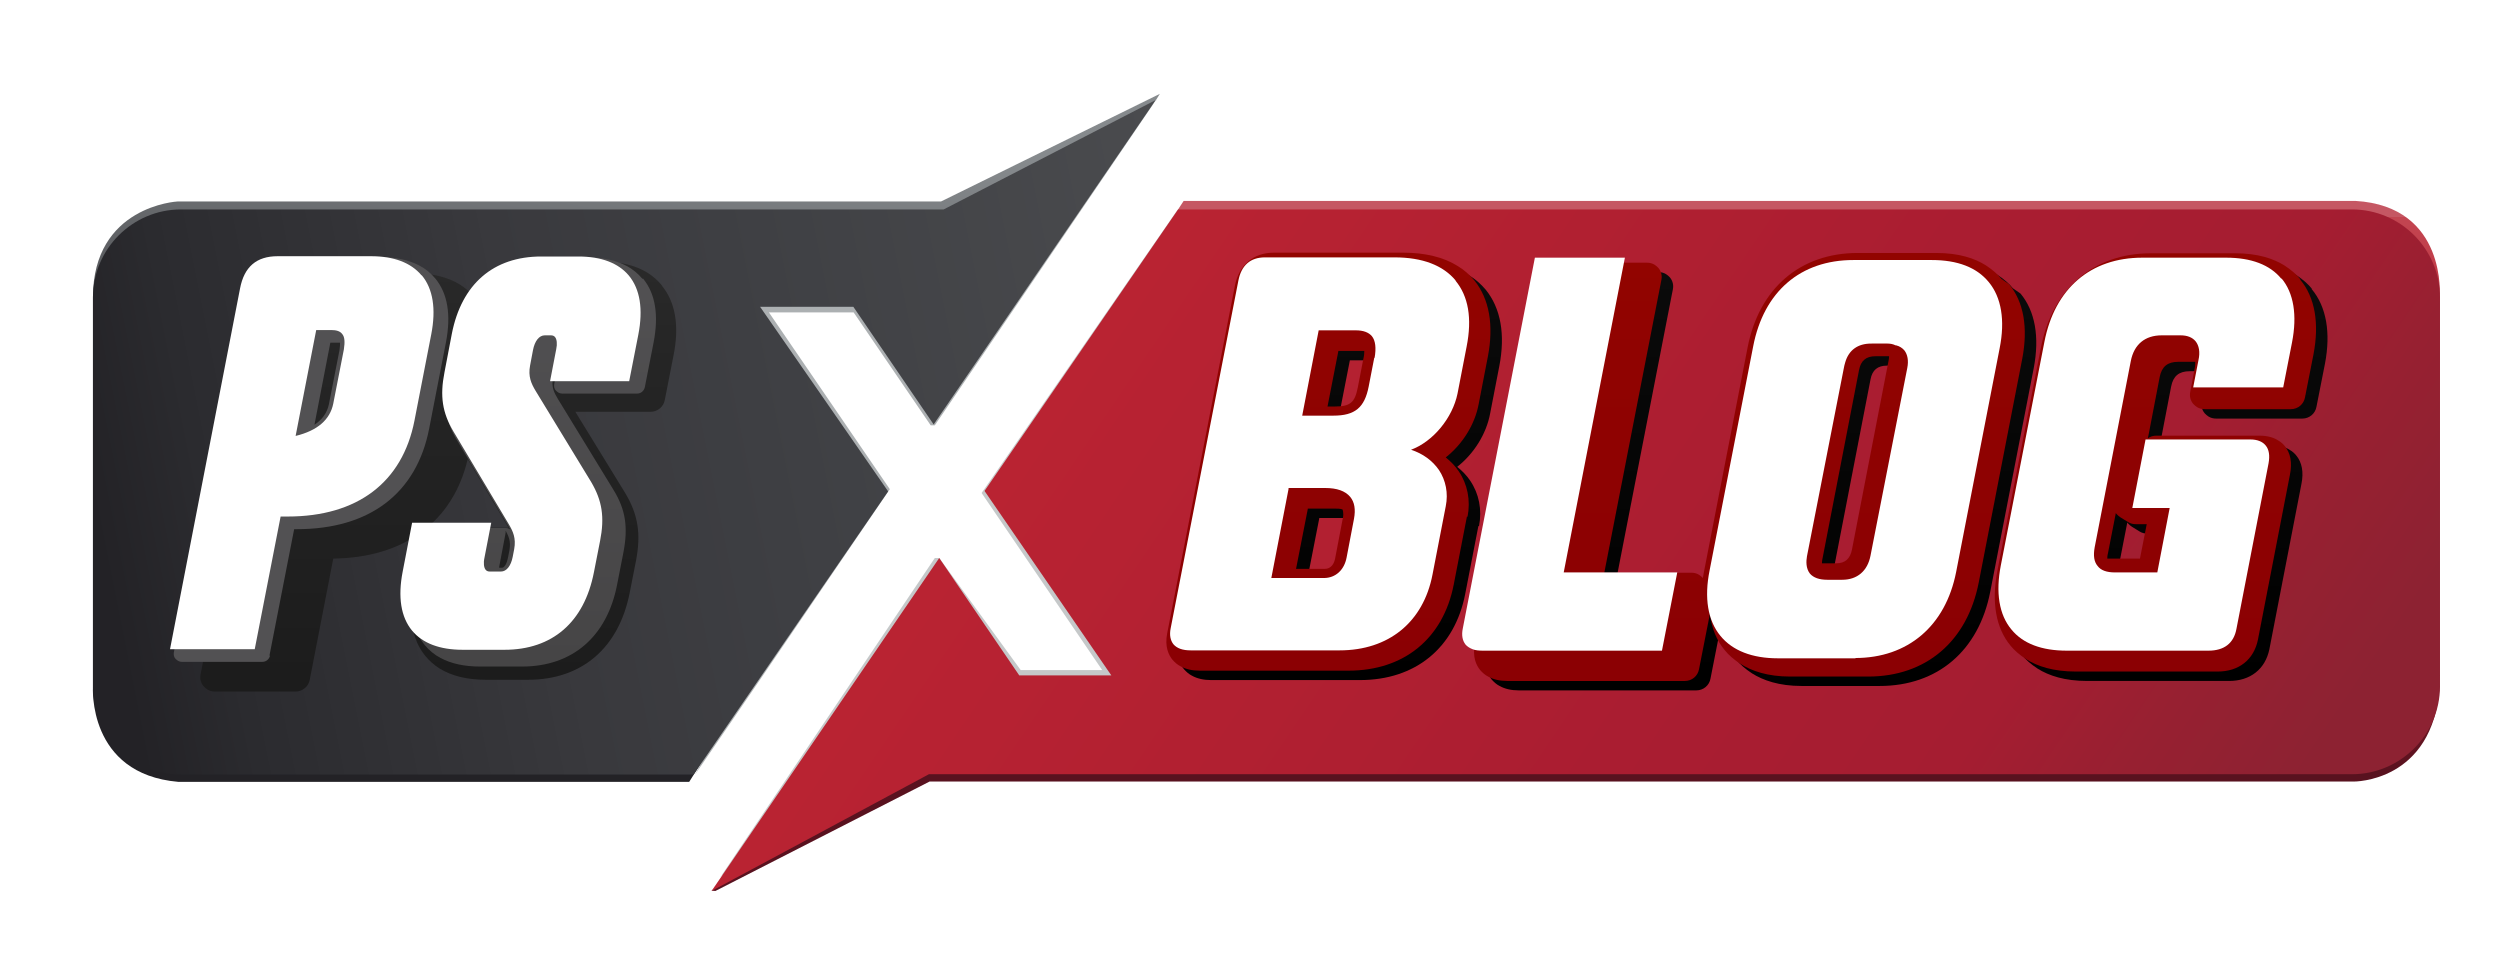
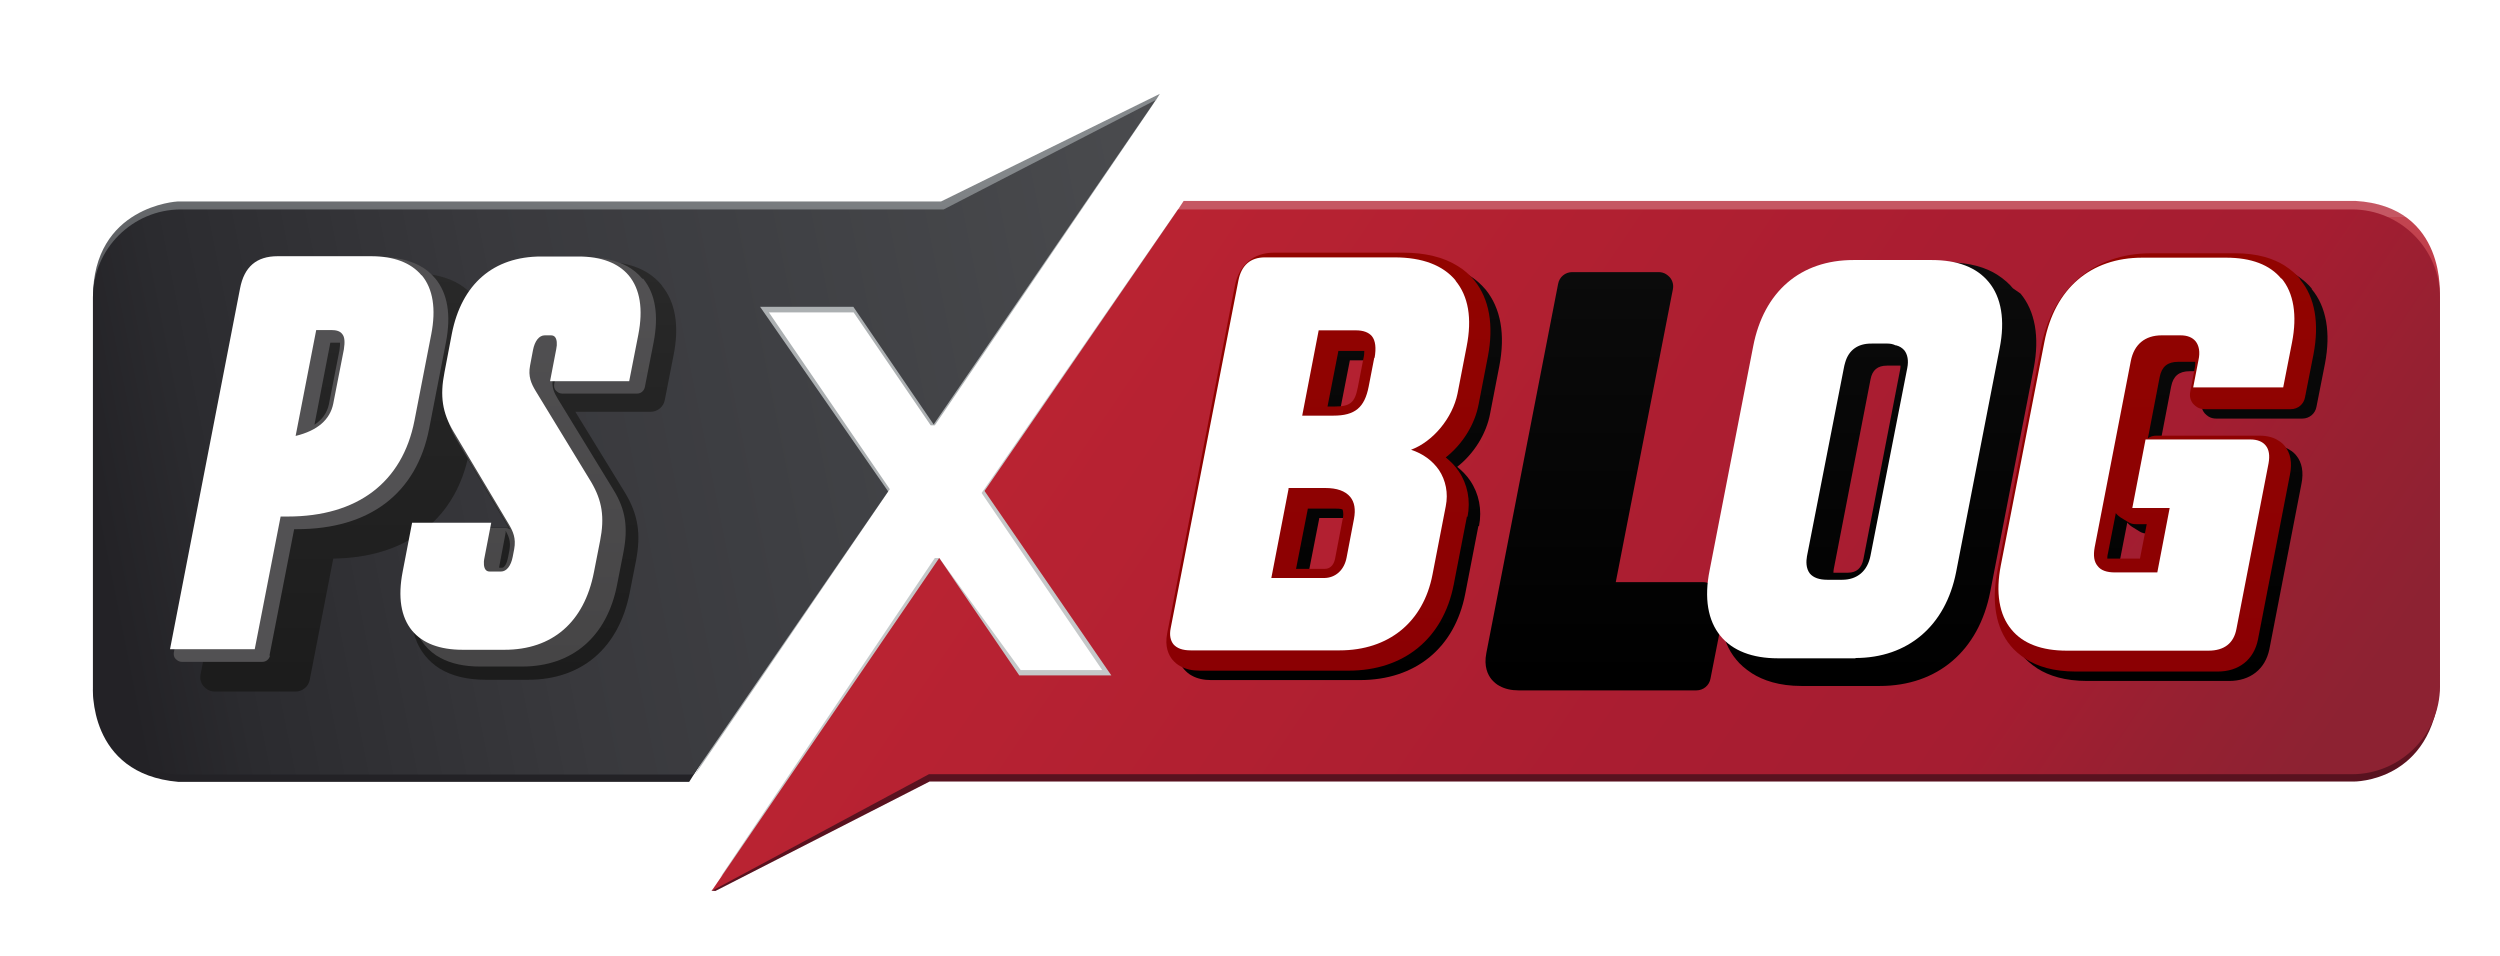
<svg xmlns="http://www.w3.org/2000/svg" xmlns:xlink="http://www.w3.org/1999/xlink" id="Layer_2" viewBox="0 0 849.9 324.9">
  <defs>
    <filter id="drop-shadow-1" filterUnits="userSpaceOnUse">
      <feOffset dx="6" dy="6" />
      <feGaussianBlur result="blur" stdDeviation="6" />
      <feFlood flood-color="#000" flood-opacity="1" />
      <feComposite in2="blur" operator="in" />
      <feComposite in="SourceGraphic" />
    </filter>
    <linearGradient id="linear-gradient" x1="-2235.2" y1="749" x2="-2276.6" y2="966.2" gradientTransform="translate(2448.8 -725.1)" gradientUnits="userSpaceOnUse">
      <stop offset="0" stop-color="#868a8d" />
      <stop offset="1" stop-color="#232226" />
    </linearGradient>
    <linearGradient id="linear-gradient-2" x1="-1919.1" y1="792.8" x2="-1919.1" y2="981.1" gradientTransform="translate(2448.8 -725.1)" gradientUnits="userSpaceOnUse">
      <stop offset="0" stop-color="#c55763" />
      <stop offset="0" stop-color="#c24551" />
      <stop offset=".2" stop-color="#bf333f" />
      <stop offset=".3" stop-color="#be2835" />
      <stop offset=".5" stop-color="#be2532" />
      <stop offset=".6" stop-color="#b62330" />
      <stop offset=".7" stop-color="#a21f2c" />
      <stop offset=".8" stop-color="#811926" />
      <stop offset="1" stop-color="#59121f" />
    </linearGradient>
    <linearGradient id="linear-gradient-3" x1="-2130.7" y1="770" x2="-1717.5" y2="1049.6" gradientTransform="translate(2448.8 -725.1)" gradientUnits="userSpaceOnUse">
      <stop offset="0" stop-color="#be2532" />
      <stop offset=".6" stop-color="#aa1d31" />
      <stop offset=".8" stop-color="#a51d31" />
      <stop offset=".9" stop-color="#972031" />
      <stop offset="1" stop-color="#8d2232" />
    </linearGradient>
    <linearGradient id="linear-gradient-4" x1="-2420.2" y1="908.8" x2="-2047.7" y2="834.3" gradientTransform="translate(2448.8 -725.1)" gradientUnits="userSpaceOnUse">
      <stop offset="0" stop-color="#232226" />
      <stop offset=".1" stop-color="#2b2b2f" />
      <stop offset=".4" stop-color="#39393d" />
      <stop offset=".6" stop-color="#3e3f43" />
      <stop offset="1" stop-color="#4a4b4e" />
    </linearGradient>
    <linearGradient id="New_Gradient_Swatch_41" x1="484.8" y1="221.5" x2="484.8" y2="91.2" gradientTransform="translate(.7 .4) scale(1 1)" gradientUnits="userSpaceOnUse">
      <stop offset="0" stop-color="#fff" />
      <stop offset="1" stop-color="#fff" />
    </linearGradient>
    <linearGradient id="New_Gradient_Swatch_41-2" x1="633.1" y1="221.6" x2="633.1" y2="91.3" xlink:href="#New_Gradient_Swatch_41" />
    <linearGradient id="New_Gradient_Swatch_41-3" x1="733.6" y1="221.6" x2="733.6" y2="91.4" xlink:href="#New_Gradient_Swatch_41" />
    <linearGradient id="New_Gradient_Swatch_41-4" x1="761.2" y1="221.6" x2="761.2" y2="91.4" xlink:href="#New_Gradient_Swatch_41" />
    <linearGradient id="New_Gradient_Swatch_8" x1="454.3" y1="231.3" x2="454.3" y2="87.5" gradientUnits="userSpaceOnUse">
      <stop offset="0" stop-color="#000" />
      <stop offset=".9" stop-color="#0a0a0a" />
      <stop offset="1" stop-color="#0c0c0c" />
    </linearGradient>
    <linearGradient id="New_Gradient_Swatch_19" x1="450.4" y1="228.1" x2="450.4" y2="84.3" gradientUnits="userSpaceOnUse">
      <stop offset="0" stop-color="#8b0003" />
      <stop offset="1" stop-color="#920400" />
    </linearGradient>
    <linearGradient id="linear-gradient-5" x1="448.6" y1="220.6" x2="448.6" y2="88.2" gradientUnits="userSpaceOnUse">
      <stop offset="0" stop-color="#fff" />
      <stop offset="1" stop-color="#fff" />
    </linearGradient>
    <linearGradient id="New_Gradient_Swatch_8-2" x1="593.3" y1="231.4" x2="593.3" y2="87.6" xlink:href="#New_Gradient_Swatch_8" />
    <linearGradient id="New_Gradient_Swatch_19-2" x1="589.4" y1="228.2" x2="589.4" y2="84.4" xlink:href="#New_Gradient_Swatch_19" />
    <linearGradient id="linear-gradient-6" x1="630.6" y1="223.8" x2="630.6" y2="88.5" xlink:href="#linear-gradient-5" />
    <linearGradient id="linear-gradient-7" x1="533.6" y1="220.6" x2="533.6" y2="88.2" xlink:href="#linear-gradient-5" />
    <linearGradient id="New_Gradient_Swatch_8-3" x1="735.3" y1="231.5" x2="735.3" y2="87.7" xlink:href="#New_Gradient_Swatch_8" />
    <linearGradient id="New_Gradient_Swatch_19-3" x1="731.4" y1="228.2" x2="731.4" y2="84.4" xlink:href="#New_Gradient_Swatch_19" />
    <linearGradient id="linear-gradient-8" x1="729.7" y1="220.6" x2="729.7" y2="88.2" xlink:href="#linear-gradient-5" />
    <linearGradient id="New_Gradient_Swatch_7" x1="142.3" y1="231" x2="142.3" y2="84.8" gradientUnits="userSpaceOnUse">
      <stop offset="0" stop-color="#1c1c1c" />
      <stop offset=".8" stop-color="#262626" />
      <stop offset="1" stop-color="#2a2a2a" />
    </linearGradient>
    <linearGradient id="New_Gradient_Swatch_4" x1="178.7" y1="225.1" x2="178.7" y2="85.9" gradientUnits="userSpaceOnUse">
      <stop offset="0" stop-color="#464546" />
      <stop offset="1" stop-color="#525153" />
    </linearGradient>
    <linearGradient id="linear-gradient-9" x1="102.5" y1="220.1" x2="102.5" y2="87.8" xlink:href="#linear-gradient-5" />
    <linearGradient id="linear-gradient-10" x1="176.9" y1="220.1" x2="176.9" y2="87.8" xlink:href="#linear-gradient-5" />
  </defs>
  <g id="Layer_1-2">
-     <path d="m219.4,37.2H57.9C26,37.2,0,63.2,0,95.1v132.3c0,31.9,26,57.9,57.9,57.9h151.7c3.3,0,2.1,2.3,2.1,2.3-3.4,9.5-1.4,20.3,5.5,28.1,5.5,6.1,13.1,9.3,20.8,9.3,4.5,0,7.9-1.1,12.1-3.3l67.7-36.4h148.1s315.3,0,315.3,0h9.6c31.9,0,59-26,59-57.9V95.1c0-31.9-26-57.9-57.9-57.9h-377.4c3.3-9.4,1.4-20-5.5-27.8C403.7,3.3,396,0,388.2,0c-4.4,0-8.8,1-12.8,3.1l-66,34.1h-89.9" style="fill:#fff; fill-rule:evenodd; stroke-width:0px;" />
    <g style="filter:url(#drop-shadow-1);">
      <path d="m238.9,292.2l72.9-108.5h1.5s27.7,38.1,27.7,38.1h27.7s-41-60.2-41-60.2l66.7-96.4,11.5,56.3v109.8s-20.9,15.7-22.7,15.7-89.5-4-89.5-4l-27.9,30-27,19.1Z" style="fill:#c5c8c9; fill-rule:evenodd; stroke-width:0px;" />
      <path d="m387,28l1.3-2.1-74.4,36.6h-132.7s-123,0-123,0h-3.9s-28.7,1.5-28.7,32.6c0,31.1,0,132.3,0,132.3,0,0-2,29.7,29,32.4h152.9s20.8,0,20.8,0l3.9-6.2,8.3-29.8,20-90.3-15.4-36.6,7.2-14.8,71.3-6.1,54.3-37.8,9-10.2Z" style="fill:url(#linear-gradient); fill-rule:evenodd; stroke-width:0px;" />
      <path d="m387,28l-75.2,110.6h-1.4s-26.2-38.4-26.2-38.4h-28.8c0,0,41.1,60.1,41.1,60.1l-45.1,66.2-21.1,30.8,27-50.5-8.3-94-3.6-19.9s37.8-4.6,39.2-5.2c1.5-.6,42.7-.6,42.7-.6l59.8-59Z" style="fill:#acb0b2; fill-rule:evenodd; stroke-width:0px;" />
      <path d="m237.2,296.9l72.8-37.2h484.1s27,.4,29.3-32.3V95.1s2.7-31-28.7-32.8h-398.3s-1.9,2.9-1.9,2.9l-7.4,37.7-17.7,61.6,11.6,59.2v17s-54,7.5-54,7.5l-28.7-.6-62.4,49.2" style="fill:url(#linear-gradient-2); fill-rule:evenodd; stroke-width:0px;" />
      <path d="m309.8,257.2h483.8c16.4,0,29.9-13.4,29.9-29.9V95.1c0-16.4-13.4-29.9-29.9-29.9h-399.1s-65.8,95.7-65.8,95.7l43.1,62.7h-31.3s-27.2-39.9-27.2-39.9l-77.4,113.2,73.9-39.7Z" style="fill:url(#linear-gradient-3); fill-rule:evenodd; stroke-width:0px;" />
      <path d="m295.9,161l-43.5-62.7h31.7s27.3,40,27.3,40l75.5-110.3-72.1,37.2H55.5c-16.4,0-29.9,13.4-29.9,29.9v132.3c0,16.4,13.4,29.9,29.9,29.9h174.3s66.1-96.2,66.1-96.2Z" style="fill:url(#linear-gradient-4); fill-rule:evenodd; stroke-width:0px;" />
    </g>
-     <path d="m748.3,116.4c-.9-1.1-2.2-1.9-3.7-2.3,3,1.3,4.3,4.4,3.5,8.6l-1.6,8.5h1.9s1.4-7.1,1.4-7.1c.6-3.2.1-5.9-1.4-7.7Z" style="fill:#871100; stroke-width:0px;" />
+     <path d="m748.3,116.4c-.9-1.1-2.2-1.9-3.7-2.3,3,1.3,4.3,4.4,3.5,8.6l-1.6,8.5s1.4-7.1,1.4-7.1c.6-3.2.1-5.9-1.4-7.7Z" style="fill:#871100; stroke-width:0px;" />
    <path d="m493.7,137.6c-2.9,7.4-9.5,13.9-16.5,15.5.2,0,.3,0,.5.1v-.2c6.9-1.5,13.4-8,16-15.4Z" style="fill:url(#New_Gradient_Swatch_41); stroke-width:0px;" />
    <path d="m635.2,113.8h5.4c1,0,1.8.1,2.6.3-.9-.4-2-.6-3.3-.6h-5.4c-5.2,0-8.9,2.7-10.2,7.5,1.7-4.6,5.5-7.2,10.9-7.2Z" style="fill:url(#New_Gradient_Swatch_41-2); stroke-width:0px;" />
    <path d="m734.8,113.5c-5.5,0-9.4,2.8-10.8,7.9,1.8-4.9,5.9-7.6,11.5-7.6h6.4c1,0,1.9.1,2.7.3-1-.4-2.1-.6-3.4-.6h-6.4Z" style="fill:url(#New_Gradient_Swatch_41-3); stroke-width:0px;" />
    <polygon points="748.3 131.3 775.5 131.3 775.5 131.2 748.3 131.2 748.3 131.3" style="fill:url(#New_Gradient_Swatch_41-4); stroke-width:0px;" />
    <path d="m502.8,178.9c1.1-5.6,0-11.1-3-15.5-1.2-1.8-2.7-3.3-4.4-4.7,5.6-4.4,9.9-11.1,11.2-18.2l3.1-16c2.1-10.8.5-19.7-4.6-26-1.6-1.9-3.5-3.6-5.7-4.9,0,0,0,0,0,0,0,0,0,0,0,0,0,0,0,0,0,0,0,0,0,0,0,0,0,0,0,0,0,0,0,0,0,0,0,0,0,0,0,0,0,0,0,0,0,0,0,0,0,0,0,0,0,0,0,0,0,0,0,0,0,0,0,0,0,0,0,0,0,0,0,0,0,0,0,0,0,0,0,0,0,0,0,0,0,0,0,0,0,0,0,0,0,0,0,0,0,0,0,0,0,0s0,0,0,0c0,0,0,0,0,0,0,0,0,0,0,0,0,0,0,0,0,0,0,0,0,0,0,0,0,0,0,0,0,0,0,0,0,0,0,0,0,0,0,0,0,0,0,0,0,0,0,0,0,0,0,0,0,0,0,0,0,0,0,0,0,0,0,0,0,0,0,0,0,0,0,0,0,0,0,0,0,0,0,0,0,0,0,0,0,0,0,0,0,0,0,0,0,0,0,0,0,0,0,0,0,0s0,0,0,0c0,0,0,0,0,0,0,0,0,0,0,0s0,0,0,0c-4.8-3-11.1-4.5-18.4-4.5h-44.1c-6.9,0-11.8,4.2-13.2,11.3l-23,118.1c-.9,4.6.5,7.4,1.8,9,.8.9,1.7,1.7,2.7,2.2,0,0,0,0,0,0s0,0,0,0c0,0,0,0,0,0,0,0,0,0,0,0,0,0,0,0,0,0,0,0,0,0,0,0,0,0,0,0,0,0,0,0,0,0,0,0,0,0,0,0,0,0,0,0,0,0,0,0,0,0,0,0,0,0s0,0,0,0c0,0,0,0,0,0s0,0,0,0c0,0,0,0,0,0,0,0,0,0,0,0s0,0,0,0c0,0,0,0,0,0,0,0,0,0,0,0,0,0,0,0,0,0,0,0,0,0,0,0s0,0,0,0c0,0,0,0,0,0,0,0,0,0,0,0,0,0,0,0,0,0,0,0,0,0,0,0,0,0,0,0,0,0,0,0,0,0,0,0,0,0,0,0,0,0,0,0,0,0,0,0s0,0,0,0c0,0,0,0,0,0,0,0,0,0,0,0,0,0,0,0,0,0,0,0,0,0,0,0s0,0,0,0c0,0,0,0,0,0,0,0,0,0,0,0,0,0,0,0,0,0,1.8,1,4,1.5,6.5,1.5h50.6c18.9,0,32.2-10.9,35.8-29.2l4.5-23.2Zm-35.4-53.8l-1.9,9.8c-1,5.2-2.6,6.5-7.9,6.5h-2.4s3.7-18.9,3.7-18.9h8.8c0,.6,0,1.4-.3,2.6Zm-18.9,51h9.1c1,0,1.9,0,2.7.3.4,1,.3,2.6,0,3.5l-2.5,13.1c-.3,1.6-1.2,3.6-3.6,3.6h-9.7s4-20.4,4-20.4Z" style="fill:url(#New_Gradient_Swatch_8); stroke-width:0px;" />
    <path d="m498.9,175.7c1.1-5.6,0-11.1-3-15.5-1.2-1.8-2.7-3.3-4.4-4.7,5.6-4.4,9.9-11.1,11.2-18.2l3.1-16c2.1-10.8.5-19.7-4.6-26-1.6-1.9-3.5-3.6-5.7-4.9,0,0,0,0,0,0,0,0,0,0,0,0s0,0,0,0,0,0,0,0c0,0,0,0,0,0,0,0,0,0,0,0,0,0,0,0,0,0,0,0,0,0,0,0,0,0,0,0,0,0,0,0,0,0,0,0s0,0,0,0,0,0,0,0c0,0,0,0,0,0,0,0,0,0,0,0,0,0,0,0,0,0,0,0,0,0,0,0,0,0,0,0,0,0,0,0,0,0,0,0,0,0,0,0,0,0,0,0,0,0,0,0,0,0,0,0,0,0,0,0,0,0,0,0,0,0,0,0,0,0,0,0,0,0,0,0,0,0,0,0,0,0,0,0,0,0,0,0,0,0,0,0,0,0,0,0,0,0,0,0,0,0,0,0,0,0,0,0,0,0,0,0,0,0,0,0,0,0,0,0,0,0,0,0,0,0,0,0,0,0,0,0,0,0,0,0,0,0,0,0,0,0,0,0,0,0,0,0,0,0,0,0,0,0,0,0,0,0,0,0,0,0,0,0,0,0-4.8-3-11.1-4.5-18.4-4.5h-44.1c-6.9,0-11.8,4.2-13.2,11.3l-23,118.1c-.9,4.6.5,7.4,1.8,9,.8.9,1.7,1.7,2.7,2.2,0,0,0,0,0,0,0,0,0,0,0,0,0,0,0,0,0,0,0,0,0,0,0,0s0,0,0,0c0,0,0,0,0,0,0,0,0,0,0,0,0,0,0,0,0,0,0,0,0,0,0,0,0,0,0,0,0,0,0,0,0,0,0,0,0,0,0,0,0,0s0,0,0,0c0,0,0,0,0,0,0,0,0,0,0,0,0,0,0,0,0,0,0,0,0,0,0,0,0,0,0,0,0,0,0,0,0,0,0,0,0,0,0,0,0,0,0,0,0,0,0,0,0,0,0,0,0,0,0,0,0,0,0,0,0,0,0,0,0,0,0,0,0,0,0,0,0,0,0,0,0,0,0,0,0,0,0,0,0,0,0,0,0,0s0,0,0,0c0,0,0,0,0,0,0,0,0,0,0,0,0,0,0,0,0,0,0,0,0,0,0,0,0,0,0,0,0,0,0,0,0,0,0,0,0,0,0,0,0,0,0,0,0,0,0,0,0,0,0,0,0,0,0,0,0,0,0,0,1.8,1,4,1.5,6.5,1.5h50.6c18.9,0,32.2-10.9,35.8-29.2l4.5-23.2Zm-35.4-53.8l-1.9,9.8c-1,5.2-2.6,6.5-7.9,6.5h-2.4s3.7-18.9,3.7-18.9h8.8c0,.6,0,1.4-.3,2.6Zm-18.9,51h9.1c1,0,1.9,0,2.7.3.4,1,.3,2.6,0,3.5l-2.5,13.1c-.3,1.6-1.2,3.6-3.6,3.6h-9.7s4-20.4,4-20.4Z" style="fill:url(#New_Gradient_Swatch_19); stroke-width:0px;" />
    <path d="m494.9,95.4c-4.3-5.2-11.3-7.9-20.8-7.9h-44.1s0,0,0,0c-4.9,0-8,2.7-9,7.9l-23,118.1c-.5,2.4-.1,4.2.9,5.5,1.2,1.4,3.1,2.1,5.9,2.1h50.6s0,0,0,0c16.7,0,28.5-9.6,31.6-25.8l4.5-23.2c.9-4.5,0-8.8-2.3-12.3-2.2-3.2-5.5-5.6-9.5-6.9,7.5-2.8,14.1-10.8,15.8-19.1l3.1-16c1.9-9.6.6-17.1-3.8-22.4Zm-57,70.5h12.6c4,0,6.8,1,8.5,3,1.5,1.8,1.9,4.3,1.3,7.5l-2.5,13.1c-.8,4.3-3.8,7-7.7,7h-17.9s5.9-30.5,5.9-30.5Zm29.3-44.3l-1.9,9.8c-1.4,7.2-4.7,9.9-12,9.9h-10.6s5.6-29,5.6-29h12.6c2.6,0,4.4.7,5.5,2,1.2,1.5,1.5,4,.9,7.4Z" style="fill:url(#linear-gradient-5); stroke-width:0px;" />
    <path d="m684.3,98c-1.2-1.5-3-3.1-5.3-4.6,0,0,0,0,0,0,0,0,0,0,0,0,0,0,0,0,0,0s0,0,0,0c0,0,0,0,0,0,0,0,0,0,0,0s0,0,0,0,0,0,0,0c0,0,0,0,0,0,0,0,0,0,0,0,0,0,0,0,0,0,0,0,0,0,0,0,0,0,0,0,0,0,0,0,0,0,0,0,0,0,0,0,0,0,0,0,0,0,0,0,0,0,0,0,0,0s0,0,0,0c0,0,0,0,0,0,0,0,0,0,0,0s0,0,0,0c0,0,0,0,0,0,0,0,0,0,0,0s0,0,0,0c0,0,0,0,0,0,0,0,0,0,0,0s0,0,0,0c0,0,0,0,0,0,0,0,0,0,0,0,0,0,0,0,0,0,0,0,0,0,0,0,0,0,0,0,0,0,0,0,0,0,0,0,0,0,0,0,0,0,0,0,0,0,0,0,0,0,0,0,0,0,0,0,0,0,0,0,0,0,0,0,0,0,0,0,0,0,0,0-3.8-2.4-9.2-4.2-16.9-4.2h-26.6c-19.6,0-33.6,12-37.5,32.2l-14.8,76.1c-.1.8-.3,1.5-.4,2.2,0,0,0,0,0,0-.4-.4-.8-.8-1.3-1.1,0,0,0,0,0,0,0,0,0,0,0,0,0,0,0,0,0,0,0,0,0,0,0,0s0,0,0,0c0,0,0,0,0,0,0,0,0,0,0,0,0,0,0,0,0,0,0,0,0,0,0,0,0,0,0,0,0,0,0,0,0,0,0,0,0,0,0,0,0,0,0,0,0,0,0,0,0,0,0,0,0,0,0,0,0,0,0,0,0,0,0,0,0,0,0,0,0,0,0,0,0,0,0,0,0,0,0,0,0,0,0,0,0,0,0,0,0,0,0,0,0,0,0,0,0,0,0,0,0,0,0,0,0,0,0,0,0,0,0,0,0,0,0,0,0,0,0,0,0,0,0,0,0,0,0,0,0,0,0,0,0,0,0,0,0,0,0,0,0,0,0,0,0,0,0,0,0,0,0,0,0,0,0,0,0,0,0,0,0,0,0,0,0,0,0,0,0,0,0,0,0,0,0,0,0,0,0,0,0,0,0,0,0,0,0,0,0,0,0,0,0,0,0,0,0,0s0,0,0,0c-.8-.5-1.7-.7-2.6-.7h-29.6s19.4-99.5,19.4-99.5c.3-1.4,0-2.9-1-4.1-.4-.4-.8-.8-1.3-1.1,0,0,0,0,0,0,0,0,0,0,0,0,0,0,0,0,0,0,0,0,0,0,0,0s0,0,0,0c0,0,0,0,0,0,0,0,0,0,0,0,0,0,0,0,0,0,0,0,0,0,0,0,0,0,0,0,0,0,0,0,0,0,0,0,0,0,0,0,0,0,0,0,0,0,0,0,0,0,0,0,0,0,0,0,0,0,0,0,0,0,0,0,0,0,0,0,0,0,0,0,0,0,0,0,0,0,0,0,0,0,0,0,0,0,0,0,0,0,0,0,0,0,0,0,0,0,0,0,0,0,0,0,0,0,0,0,0,0,0,0,0,0,0,0,0,0,0,0,0,0,0,0,0,0,0,0,0,0,0,0,0,0,0,0,0,0,0,0,0,0,0,0,0,0,0,0,0,0,0,0,0,0,0,0,0,0,0,0,0,0,0,0,0,0,0,0,0,0,0,0,0,0,0,0,0,0,0,0,0,0,0,0,0,0,0,0,0,0,0,0,0,0,0,0,0,0s0,0,0,0c-.8-.5-1.7-.7-2.6-.7,0,0-29.3,0-29.3,0-2.4,0-4.4,1.7-4.8,4l-24.4,125.5c-.9,4.6.5,7.4,1.8,9,.8.9,1.7,1.7,2.7,2.2,0,0,0,0,0,0,0,0,0,0,0,0,0,0,0,0,0,0,0,0,0,0,0,0,0,0,0,0,0,0s0,0,0,0c0,0,0,0,0,0s0,0,0,0c0,0,0,0,0,0,0,0,0,0,0,0s0,0,0,0c0,0,0,0,0,0,0,0,0,0,0,0,0,0,0,0,0,0,0,0,0,0,0,0s0,0,0,0c0,0,0,0,0,0,0,0,0,0,0,0,0,0,0,0,0,0s0,0,0,0c0,0,0,0,0,0,0,0,0,0,0,0,0,0,0,0,0,0,0,0,0,0,0,0s0,0,0,0c0,0,0,0,0,0,0,0,0,0,0,0,0,0,0,0,0,0,0,0,0,0,0,0,0,0,0,0,0,0,0,0,0,0,0,0,0,0,0,0,0,0s0,0,0,0,0,0,0,0c0,0,0,0,0,0,0,0,0,0,0,0,0,0,0,0,0,0,0,0,0,0,0,0,0,0,0,0,0,0,1.8,1,4,1.5,6.5,1.5,0,0,60.4,0,60.4,0,2.4,0,4.4-1.7,4.8-4l3.7-18.8c.6,4.9,2.3,9.1,5.1,12.4,1.2,1.5,3,3.1,5.3,4.6,0,0,0,0,0,0,0,0,0,0,0,0,0,0,0,0,0,0,0,0,0,0,0,0,0,0,0,0,0,0,0,0,0,0,0,0,0,0,0,0,0,0,0,0,0,0,0,0,0,0,0,0,0,0,0,0,0,0,0,0s0,0,0,0c0,0,0,0,0,0,0,0,0,0,0,0s0,0,0,0,0,0,0,0c0,0,0,0,0,0,0,0,0,0,0,0,0,0,0,0,0,0,0,0,0,0,0,0,0,0,0,0,0,0,0,0,0,0,0,0,0,0,0,0,0,0,0,0,0,0,0,0,0,0,0,0,0,0s0,0,0,0c0,0,0,0,0,0,0,0,0,0,0,0s0,0,0,0c0,0,0,0,0,0,0,0,0,0,0,0s0,0,0,0c0,0,0,0,0,0,0,0,0,0,0,0s0,0,0,0c0,0,0,0,0,0,0,0,0,0,0,0s0,0,0,0c0,0,0,0,0,0,0,0,0,0,0,0,3.8,2.4,9.2,4.3,16.9,4.3,0,0,26.5,0,26.5,0,19.7,0,33.7-12,37.6-32l14.8-76.1c2-10.5.5-19.3-4.5-25.3Zm-60.9,95.5l12.5-64.5c.6-3.2,2.4-4.7,5.6-4.7h0s0,0,0,0h0s4.6,0,4.6,0c0,.3,0,.7-.1,1.2l-12.5,64.5c-.6,3.1-2.3,4.7-5.3,4.7h-4.9c0-.3,0-.7.1-1.2Z" style="fill:url(#New_Gradient_Swatch_8-2); stroke-width:0px;" />
-     <path d="m680.4,94.8c-1.2-1.5-3-3.1-5.3-4.6,0,0,0,0,0,0s0,0,0,0,0,0,0,0c0,0,0,0,0,0,0,0,0,0,0,0,0,0,0,0,0,0,0,0,0,0,0,0,0,0,0,0,0,0,0,0,0,0,0,0s0,0,0,0c0,0,0,0,0,0,0,0,0,0,0,0,0,0,0,0,0,0,0,0,0,0,0,0s0,0,0,0c0,0,0,0,0,0,0,0,0,0,0,0,0,0,0,0,0,0,0,0,0,0,0,0,0,0,0,0,0,0,0,0,0,0,0,0,0,0,0,0,0,0,0,0,0,0,0,0,0,0,0,0,0,0,0,0,0,0,0,0,0,0,0,0,0,0,0,0,0,0,0,0,0,0,0,0,0,0,0,0,0,0,0,0,0,0,0,0,0,0,0,0,0,0,0,0,0,0,0,0,0,0,0,0,0,0,0,0,0,0,0,0,0,0,0,0,0,0,0,0,0,0,0,0,0,0,0,0,0,0,0,0,0,0,0,0,0,0,0,0,0,0,0,0-3.8-2.4-9.2-4.2-16.9-4.2h-26.6c-19.6,0-33.6,12-37.5,32.2l-14.8,76.1c-.1.8-.3,1.5-.4,2.2,0,0,0,0,0,0-.4-.4-.8-.8-1.3-1.1,0,0,0,0,0,0,0,0,0,0,0,0,0,0,0,0,0,0,0,0,0,0,0,0,0,0,0,0,0,0,0,0,0,0,0,0,0,0,0,0,0,0,0,0,0,0,0,0,0,0,0,0,0,0,0,0,0,0,0,0,0,0,0,0,0,0,0,0,0,0,0,0,0,0,0,0,0,0,0,0,0,0,0,0,0,0,0,0,0,0,0,0,0,0,0,0,0,0,0,0,0,0,0,0,0,0,0,0,0,0,0,0,0,0,0,0,0,0,0,0,0,0,0,0,0,0,0,0,0,0,0,0,0,0,0,0,0,0,0,0,0,0,0,0,0,0,0,0,0,0,0,0,0,0,0,0,0,0,0,0,0,0,0,0,0,0,0,0,0,0,0,0,0,0,0,0,0,0,0,0s0,0,0,0c0,0,0,0,0,0,0,0,0,0,0,0,0,0,0,0,0,0,0,0,0,0,0,0,0,0,0,0,0,0,0,0,0,0,0,0,0,0,0,0,0,0,0,0,0,0,0,0-.8-.5-1.7-.7-2.6-.7h-29.6s19.4-99.5,19.4-99.5c.3-1.4,0-2.9-1-4.1-.4-.4-.8-.8-1.3-1.1,0,0,0,0,0,0,0,0,0,0,0,0,0,0,0,0,0,0,0,0,0,0,0,0,0,0,0,0,0,0,0,0,0,0,0,0,0,0,0,0,0,0,0,0,0,0,0,0,0,0,0,0,0,0,0,0,0,0,0,0,0,0,0,0,0,0,0,0,0,0,0,0,0,0,0,0,0,0,0,0,0,0,0,0,0,0,0,0,0,0,0,0,0,0,0,0,0,0,0,0,0,0,0,0,0,0,0,0,0,0,0,0,0,0,0,0,0,0,0,0,0,0,0,0,0,0,0,0,0,0,0,0,0,0,0,0,0,0,0,0,0,0,0,0,0,0,0,0,0,0,0,0,0,0,0,0,0,0,0,0,0,0,0,0,0,0,0,0,0,0,0,0,0,0,0,0,0,0,0,0s0,0,0,0c0,0,0,0,0,0,0,0,0,0,0,0,0,0,0,0,0,0,0,0,0,0,0,0,0,0,0,0,0,0,0,0,0,0,0,0,0,0,0,0,0,0,0,0,0,0,0,0-.8-.5-1.7-.7-2.6-.7,0,0-29.3,0-29.3,0-2.4,0-4.4,1.7-4.8,4l-24.4,125.5c-.9,4.6.5,7.4,1.8,9,.8.9,1.7,1.7,2.7,2.2,0,0,0,0,0,0,0,0,0,0,0,0,0,0,0,0,0,0,0,0,0,0,0,0,0,0,0,0,0,0,0,0,0,0,0,0s0,0,0,0c0,0,0,0,0,0,0,0,0,0,0,0,0,0,0,0,0,0,0,0,0,0,0,0,0,0,0,0,0,0,0,0,0,0,0,0,0,0,0,0,0,0,0,0,0,0,0,0,0,0,0,0,0,0,0,0,0,0,0,0,0,0,0,0,0,0,0,0,0,0,0,0,0,0,0,0,0,0,0,0,0,0,0,0s0,0,0,0,0,0,0,0c0,0,0,0,0,0,0,0,0,0,0,0,0,0,0,0,0,0,0,0,0,0,0,0,0,0,0,0,0,0,0,0,0,0,0,0,0,0,0,0,0,0,0,0,0,0,0,0,0,0,0,0,0,0,0,0,0,0,0,0,0,0,0,0,0,0s0,0,0,0,0,0,0,0c0,0,0,0,0,0,0,0,0,0,0,0,0,0,0,0,0,0,1.8,1,4,1.5,6.5,1.5,0,0,60.4,0,60.4,0,2.4,0,4.4-1.7,4.8-4l3.7-18.8c.6,4.9,2.3,9.1,5.1,12.4,1.2,1.5,3,3.1,5.3,4.6,0,0,0,0,0,0,0,0,0,0,0,0,0,0,0,0,0,0,0,0,0,0,0,0s0,0,0,0c0,0,0,0,0,0,0,0,0,0,0,0,0,0,0,0,0,0,0,0,0,0,0,0,0,0,0,0,0,0,0,0,0,0,0,0,0,0,0,0,0,0,0,0,0,0,0,0,0,0,0,0,0,0,0,0,0,0,0,0,0,0,0,0,0,0,0,0,0,0,0,0,0,0,0,0,0,0,0,0,0,0,0,0s0,0,0,0c0,0,0,0,0,0,0,0,0,0,0,0s0,0,0,0c0,0,0,0,0,0,0,0,0,0,0,0,0,0,0,0,0,0s0,0,0,0c0,0,0,0,0,0,0,0,0,0,0,0,0,0,0,0,0,0s0,0,0,0c0,0,0,0,0,0,0,0,0,0,0,0,0,0,0,0,0,0,0,0,0,0,0,0,0,0,0,0,0,0,0,0,0,0,0,0,0,0,0,0,0,0,0,0,0,0,0,0,3.8,2.4,9.2,4.3,16.9,4.3,0,0,26.5,0,26.5,0,19.7,0,33.7-12,37.6-32l14.8-76.1c2-10.5.5-19.3-4.5-25.3Zm-60.9,95.5l12.5-64.5c.6-3.2,2.4-4.7,5.6-4.7h0s0,0,0,0h0s4.6,0,4.6,0c0,.3,0,.7-.1,1.2l-12.5,64.5c-.6,3.1-2.3,4.7-5.3,4.7h-4.9c0-.3,0-.7.1-1.2Z" style="fill:url(#New_Gradient_Swatch_19-2); stroke-width:0px;" />
    <path d="m611.5,186.6c-1.1,5.5,1.7,8.7,7.3,8.7h5.1c5.3,0,9-3.1,10.1-8.7l12.5-64.5c.8-3.9-.4-6.8-3.3-8.1-.8-.2-1.7-.3-2.6-.3h-5.4c-5.3,0-9.2,2.6-10.9,7.2-.1.4-.2.8-.3,1.2l-12.5,64.5Z" style="fill:none; stroke-width:0px;" />
    <path d="m630.9,223.8h-26.5c-8.7,0-15.4-2.6-19.5-7.6-4.3-5.2-5.6-12.9-3.7-22.3l14.8-76.1c3.6-18.7,16.1-29.4,34.1-29.4h26.6c8.8,0,15.3,2.5,19.4,7.5,4.3,5.2,5.6,13,3.7,22.5l-14.8,76.1c-3.6,18.3-16.4,29.2-34.3,29.2Zm5.2-107c-4.5,0-7.6,2.2-8.8,6.4h0c-.2.7-.4,1.4-.5,2.1l-12.5,63.8c-.3,1.7-.4,4.1,1,5.9,1.2,1.4,3.2,2.1,5.9,2.1h5.1c5.1,0,8.6-3,9.6-8.2l12.5-63.8c.5-2.5.1-4.6-1-6-.7-.8-1.6-1.4-2.8-1.7h-.2c-.8-.4-1.7-.6-2.7-.6h-5.4s0,0,0,0Z" style="fill:url(#linear-gradient-6); stroke-width:0px;" />
-     <path d="m565,221.2l5.2-26.6h0s-38.6,0-38.6,0l20.8-107h0s-30.6,0-30.6,0l-24.5,126c-.5,2.4-.1,4.2.9,5.5.6.7,1.4,1.2,2.4,1.6,1,.4,2.2.5,3.6.5h24.5s36.2,0,36.2,0h.2Z" style="fill:url(#linear-gradient-7); stroke-width:0px;" />
    <path d="m785.9,98.1c-1.2-1.5-3-3.1-5.3-4.6,0,0,0,0,0,0,0,0,0,0,0,0,0,0,0,0,0,0,0,0,0,0,0,0,0,0,0,0,0,0,0,0,0,0,0,0s0,0,0,0c0,0,0,0,0,0,0,0,0,0,0,0,0,0,0,0,0,0,0,0,0,0,0,0,0,0,0,0,0,0,0,0,0,0,0,0,0,0,0,0,0,0,0,0,0,0,0,0,0,0,0,0,0,0s0,0,0,0c0,0,0,0,0,0,0,0,0,0,0,0,0,0,0,0,0,0s0,0,0,0c0,0,0,0,0,0,0,0,0,0,0,0s0,0,0,0c0,0,0,0,0,0,0,0,0,0,0,0s0,0,0,0c0,0,0,0,0,0,0,0,0,0,0,0s0,0,0,0c0,0,0,0,0,0,0,0,0,0,0,0s0,0,0,0c0,0,0,0,0,0,0,0,0,0,0,0,0,0,0,0,0,0,0,0,0,0,0,0,0,0,0,0,0,0,0,0,0,0,0,0-3.8-2.4-9.2-4.2-16.9-4.2h-28.5c-19.6,0-33.6,12-37.5,32.2l-14.8,75.9c-2,10.5-.5,19.3,4.5,25.3,1.2,1.5,3,3.1,5.3,4.6,0,0,0,0,0,0s0,0,0,0c0,0,0,0,0,0,0,0,0,0,0,0s0,0,0,0c0,0,0,0,0,0,0,0,0,0,0,0s0,0,0,0c0,0,0,0,0,0,0,0,0,0,0,0,0,0,0,0,0,0,0,0,0,0,0,0,0,0,0,0,0,0,0,0,0,0,0,0,0,0,0,0,0,0,0,0,0,0,0,0,0,0,0,0,0,0,0,0,0,0,0,0,0,0,0,0,0,0,0,0,0,0,0,0,0,0,0,0,0,0,0,0,0,0,0,0,0,0,0,0,0,0,0,0,0,0,0,0s0,0,0,0c0,0,0,0,0,0,0,0,0,0,0,0,0,0,0,0,0,0,0,0,0,0,0,0,0,0,0,0,0,0,0,0,0,0,0,0,0,0,0,0,0,0,0,0,0,0,0,0,0,0,0,0,0,0,0,0,0,0,0,0,0,0,0,0,0,0,0,0,0,0,0,0,0,0,0,0,0,0,0,0,0,0,0,0,3.8,2.4,9.2,4.2,16.9,4.2,0,0,48.2,0,48.2,0,7.2,0,12.3-4,13.7-10.8l10.9-56.2c.8-4,.2-7.3-1.8-9.7-.5-.6-1.2-1.3-2.1-1.8,0,0,0,0,0,0,0,0,0,0,0,0,0,0,0,0,0,0,0,0,0,0,0,0,0,0,0,0,0,0,0,0,0,0,0,0s0,0,0,0c0,0,0,0,0,0,0,0,0,0,0,0,0,0,0,0,0,0,0,0,0,0,0,0,0,0,0,0,0,0,0,0,0,0,0,0,0,0,0,0,0,0,0,0,0,0,0,0,0,0,0,0,0,0,0,0,0,0,0,0,0,0,0,0,0,0,0,0,0,0,0,0,0,0,0,0,0,0s0,0,0,0c0,0,0,0,0,0,0,0,0,0,0,0,0,0,0,0,0,0,0,0,0,0,0,0s0,0,0,0c0,0,0,0,0,0,0,0,0,0,0,0,0,0,0,0,0,0,0,0,0,0,0,0,0,0,0,0,0,0,0,0,0,0,0,0,0,0,0,0,0,0,0,0,0,0,0,0,0,0,0,0,0,0,0,0,0,0,0,0,0,0,0,0,0,0,0,0,0,0,0,0,0,0,0,0,0,0-1.5-1-3.6-1.7-6.5-1.7,0,0-35.1,0-35.1,0-1,0-2,.3-2.8.9l4-20.8c.7-3.6,2.7-5.2,6.3-5.2h5.8c0,.4,0,1-.1,1.7l-1.6,8.5c-.3,1.4,0,2.9,1,4.1.4.4.8.8,1.3,1.1,0,0,0,0,0,0,0,0,0,0,0,0s0,0,0,0c0,0,0,0,0,0,0,0,0,0,0,0,0,0,0,0,0,0,0,0,0,0,0,0,0,0,0,0,0,0,0,0,0,0,0,0,0,0,0,0,0,0,0,0,0,0,0,0,0,0,0,0,0,0,0,0,0,0,0,0,0,0,0,0,0,0,0,0,0,0,0,0,0,0,0,0,0,0,0,0,0,0,0,0,0,0,0,0,0,0,0,0,0,0,0,0,0,0,0,0,0,0,0,0,0,0,0,0,0,0,0,0,0,0,0,0,0,0,0,0,0,0,0,0,0,0,0,0,0,0,0,0,0,0,0,0,0,0,0,0,0,0,0,0,0,0,0,0,0,0,0,0,0,0,0,0,0,0,0,0,0,0,0,0,0,0,0,0,0,0,0,0,0,0,0,0,0,0,0,0,0,0,0,0,0,0,0,0,0,0,0,0,0,0,0,0,0,0,0,0,0,0,0,0,0,0,0,0,0,0,0,0,0,0,0,0,.8.5,1.7.7,2.6.7,0,0,29.3,0,29.3,0,2.4,0,4.4-1.7,4.8-4l2.9-14.7c2-10.5.5-19.3-4.5-25.3Zm-58.5,82.6s0,0,0,0c0,0,0,0,0,0,0,0,0,0,0,0,0,0,0,0,0,0,0,0,0,0,0,0,0,0,0,0,0,0,0,0,0,0,0,0,0,0,0,0,0,0,0,0,0,0,0,0,0,0,0,0,0,0,0,0,0,0,0,0,0,0,0,0,0,0,0,0,0,0,0,0,0,0,0,0,0,0,0,0,0,0,0,0,0,0,0,0,0,0,0,0,0,0,0,0,0,0,0,0,0,0,0,0,0,0,0,0,0,0,0,0,0,0s0,0,0,0c0,0,0,0,0,0,0,0,0,0,0,0,0,0,0,0,0,0,0,0,0,0,0,0,0,0,0,0,0,0,0,0,0,0,0,0,0,0,0,0,0,0,0,0,0,0,0,0,0,0,0,0,0,0,0,0,0,0,0,0,0,0,0,0,0,0,0,0,0,0,0,0,0,0,0,0,0,0,0,0,0,0,0,0,0,0,0,0,0,0,0,0,0,0,0,0,0,0,0,0,0,0,0,0,0,0,0,0,.8.5,1.7.7,2.6.7h3.7s-2.3,11.7-2.3,11.7h-10.9c0,0-.1,0-.2,0,0-.4,0-1,.2-1.7l2.7-13.8c0,.1.2.3.3.4.4.4.8.8,1.3,1.1Z" style="fill:url(#New_Gradient_Swatch_8-3); stroke-width:0px;" />
    <path d="m782,94.9c-1.2-1.5-3-3.1-5.3-4.6,0,0,0,0,0,0,0,0,0,0,0,0,0,0,0,0,0,0,0,0,0,0,0,0,0,0,0,0,0,0,0,0,0,0,0,0,0,0,0,0,0,0,0,0,0,0,0,0,0,0,0,0,0,0,0,0,0,0,0,0,0,0,0,0,0,0s0,0,0,0c0,0,0,0,0,0,0,0,0,0,0,0,0,0,0,0,0,0,0,0,0,0,0,0,0,0,0,0,0,0,0,0,0,0,0,0s0,0,0,0c0,0,0,0,0,0,0,0,0,0,0,0,0,0,0,0,0,0,0,0,0,0,0,0,0,0,0,0,0,0,0,0,0,0,0,0,0,0,0,0,0,0,0,0,0,0,0,0,0,0,0,0,0,0,0,0,0,0,0,0,0,0,0,0,0,0,0,0,0,0,0,0,0,0,0,0,0,0,0,0,0,0,0,0,0,0,0,0,0,0,0,0,0,0,0,0s0,0,0,0c0,0,0,0,0,0s0,0,0,0c0,0,0,0,0,0-3.8-2.4-9.2-4.2-16.9-4.2h-28.5c-19.6,0-33.6,12-37.5,32.2l-14.8,75.9c-2,10.5-.5,19.3,4.5,25.3,1.2,1.5,3,3.1,5.3,4.6,0,0,0,0,0,0,0,0,0,0,0,0s0,0,0,0c0,0,0,0,0,0,0,0,0,0,0,0,0,0,0,0,0,0,0,0,0,0,0,0,0,0,0,0,0,0,0,0,0,0,0,0,0,0,0,0,0,0s0,0,0,0c0,0,0,0,0,0,0,0,0,0,0,0s0,0,0,0c0,0,0,0,0,0,0,0,0,0,0,0s0,0,0,0c0,0,0,0,0,0,0,0,0,0,0,0s0,0,0,0c0,0,0,0,0,0,0,0,0,0,0,0,0,0,0,0,0,0,0,0,0,0,0,0,0,0,0,0,0,0s0,0,0,0c0,0,0,0,0,0,0,0,0,0,0,0,0,0,0,0,0,0s0,0,0,0c0,0,0,0,0,0,0,0,0,0,0,0,0,0,0,0,0,0,0,0,0,0,0,0s0,0,0,0c0,0,0,0,0,0,0,0,0,0,0,0,0,0,0,0,0,0,0,0,0,0,0,0,3.8,2.4,9.2,4.2,16.9,4.2,0,0,48.2,0,48.2,0,7.2,0,12.3-4,13.7-10.8l10.9-56.2c.8-4,.2-7.3-1.8-9.7-.5-.6-1.2-1.3-2.1-1.8,0,0,0,0,0,0s0,0,0,0c0,0,0,0,0,0,0,0,0,0,0,0,0,0,0,0,0,0,0,0,0,0,0,0,0,0,0,0,0,0,0,0,0,0,0,0,0,0,0,0,0,0,0,0,0,0,0,0,0,0,0,0,0,0,0,0,0,0,0,0,0,0,0,0,0,0,0,0,0,0,0,0s0,0,0,0c0,0,0,0,0,0,0,0,0,0,0,0,0,0,0,0,0,0,0,0,0,0,0,0,0,0,0,0,0,0,0,0,0,0,0,0,0,0,0,0,0,0,0,0,0,0,0,0,0,0,0,0,0,0,0,0,0,0,0,0,0,0,0,0,0,0,0,0,0,0,0,0,0,0,0,0,0,0,0,0,0,0,0,0,0,0,0,0,0,0,0,0,0,0,0,0,0,0,0,0,0,0,0,0,0,0,0,0,0,0,0,0,0,0,0,0,0,0,0,0,0,0,0,0,0,0,0,0,0,0,0,0,0,0,0,0,0,0,0,0,0,0,0,0-1.5-1-3.6-1.7-6.5-1.7,0,0-35.1,0-35.1,0-1,0-2,.3-2.8.9l4-20.8c.7-3.6,2.7-5.2,6.3-5.2h5.8c0,.4,0,1-.1,1.7l-1.6,8.5c-.3,1.4,0,2.9,1,4.1.4.4.8.8,1.3,1.1,0,0,0,0,0,0,0,0,0,0,0,0,0,0,0,0,0,0,0,0,0,0,0,0,0,0,0,0,0,0,0,0,0,0,0,0,0,0,0,0,0,0,0,0,0,0,0,0,0,0,0,0,0,0,0,0,0,0,0,0,0,0,0,0,0,0,0,0,0,0,0,0,0,0,0,0,0,0,0,0,0,0,0,0,0,0,0,0,0,0,0,0,0,0,0,0,0,0,0,0,0,0,0,0,0,0,0,0s0,0,0,0c0,0,0,0,0,0,0,0,0,0,0,0,0,0,0,0,0,0,0,0,0,0,0,0,0,0,0,0,0,0,0,0,0,0,0,0,0,0,0,0,0,0,0,0,0,0,0,0,0,0,0,0,0,0,0,0,0,0,0,0,0,0,0,0,0,0,0,0,0,0,0,0,0,0,0,0,0,0,0,0,0,0,0,0,0,0,0,0,0,0,0,0,0,0,0,0,0,0,0,0,0,0,0,0,0,0,0,0,0,0,0,0,0,0,0,0,0,0,0,0,.8.5,1.7.7,2.6.7,0,0,29.3,0,29.3,0,2.4,0,4.4-1.7,4.8-4l2.9-14.7c2-10.5.5-19.3-4.5-25.3Zm-58.5,82.6s0,0,0,0c0,0,0,0,0,0,0,0,0,0,0,0,0,0,0,0,0,0,0,0,0,0,0,0,0,0,0,0,0,0,0,0,0,0,0,0,0,0,0,0,0,0,0,0,0,0,0,0,0,0,0,0,0,0,0,0,0,0,0,0,0,0,0,0,0,0s0,0,0,0c0,0,0,0,0,0,0,0,0,0,0,0,0,0,0,0,0,0,0,0,0,0,0,0,0,0,0,0,0,0,0,0,0,0,0,0,0,0,0,0,0,0,0,0,0,0,0,0,0,0,0,0,0,0,0,0,0,0,0,0,0,0,0,0,0,0,0,0,0,0,0,0,0,0,0,0,0,0,0,0,0,0,0,0,0,0,0,0,0,0,0,0,0,0,0,0,0,0,0,0,0,0,0,0,0,0,0,0,0,0,0,0,0,0,0,0,0,0,0,0,0,0,0,0,0,0,0,0,0,0,0,0,0,0,0,0,0,0,0,0,0,0,0,0,0,0,0,0,0,0,0,0,0,0,0,0,.8.5,1.7.7,2.6.7h3.7s-2.3,11.7-2.3,11.7h-10.9c0,0-.1,0-.2,0,0-.4,0-1,.2-1.7l2.7-13.8c0,.1.2.3.3.4.4.4.8.8,1.3,1.1Z" style="fill:url(#New_Gradient_Swatch_19-3); stroke-width:0px;" />
    <path d="m775.6,94.8c-3.9-4.8-10.3-7.2-18.8-7.2h-28.5s0,0,0,0c-17.6,0-29.8,10.5-33.3,28.7l-14.8,75.9c-1.8,9.2-.6,16.8,3.6,21.8,3.9,4.8,10.3,7.2,18.8,7.2h48.2s0,0,0,0c5.3,0,8.6-2.5,9.5-7.4l10.9-56.2c.5-2.7.2-4.8-1-6.2-1.1-1.3-2.8-2-5.2-2h-35.6s-4.5,23.3-4.5,23.3h12.7s-4.2,21.9-4.2,21.9h-14.4c-2.8,0-4.8-.7-5.9-2.2-1.2-1.4-1.5-3.5-1-6.3l12.3-63.4c1.1-5.6,4.8-8.7,10.5-8.7h6.4c2.3,0,4,.7,5.1,2,1.2,1.5,1.6,3.7,1,6.4l-1.8,9.3h30.6s3-15.3,3-15.3c1.8-9.2.6-16.8-3.6-21.8Z" style="fill:url(#linear-gradient-8); stroke-width:0px;" />
    <path d="m225,97c-1.4-1.7-3-3.1-4.9-4.3,0,0,0,0,0,0,0,0,0,0,0,0,0,0,0,0,0,0,0,0,0,0,0,0,0,0,0,0,0,0,0,0,0,0,0,0,0,0,0,0,0,0,0,0,0,0,0,0,0,0,0,0,0,0,0,0,0,0,0,0,0,0,0,0,0,0,0,0,0,0,0,0,0,0,0,0,0,0,0,0,0,0,0,0,0,0,0,0,0,0,0,0,0,0,0,0,0,0,0,0,0,0,0,0,0,0,0,0,0,0,0,0,0,0,0,0,0,0,0,0s0,0,0,0c0,0,0,0,0,0,0,0,0,0,0,0,0,0,0,0,0,0,0,0,0,0,0,0,0,0,0,0,0,0,0,0,0,0,0,0,0,0,0,0,0,0,0,0,0,0,0,0,0,0,0,0,0,0,0,0,0,0,0,0,0,0,0,0,0,0,0,0,0,0,0,0,0,0,0,0,0,0,0,0,0,0,0,0,0,0,0,0,0,0,0,0,0,0,0,0,0,0,0,0,0,0,0,0,0,0,0,0,0,0,0,0,0,0,0,0,0,0,0,0,0,0,0,0,0,0,0,0,0,0,0,0,0,0,0,0,0,0,0,0,0,0,0,0,0,0,0,0,0,0,0,0,0,0,0,0,0,0,0,0,0,0,0,0,0,0,0,0,0,0,0,0,0,0,0,0,0,0,0,0,0,0,0,0,0,0,0,0,0,0,0,0,0,0,0,0,0,0,0,0,0,0,0,0,0,0,0,0,0,0,0,0,0,0,0,0,0,0,0,0,0,0,0,0,0,0,0,0,0,0,0,0,0,0,0,0,0,0,0,0,0,0,0,0,0,0,0,0,0,0,0,0,0,0,0,0,0,0,0,0,0,0,0,0,0,0,0,0,0,0,0,0,0,0,0,0,0,0,0,0,0,0s0,0,0,0c0,0,0,0,0,0,0,0,0,0,0,0,0,0,0,0,0,0,0,0,0,0,0,0s0,0,0,0c0,0,0,0,0,0,0,0,0,0,0,0,0,0,0,0,0,0,0,0,0,0,0,0,0,0,0,0,0,0,0,0,0,0,0,0,0,0,0,0,0,0,0,0,0,0,0,0,0,0,0,0,0,0,0,0,0,0,0,0,0,0,0,0,0,0,0,0,0,0,0,0,0,0,0,0,0,0,0,0,0,0,0,0,0,0,0,0,0,0s0,0,0,0c0,0,0,0,0,0,0,0,0,0,0,0,0,0,0,0,0,0,0,0,0,0,0,0,0,0,0,0,0,0,0,0,0,0,0,0,0,0,0,0,0,0,0,0,0,0,0,0s0,0,0,0c-4.1-2.5-9.3-3.8-15.7-3.8h-12.6c-12.7,0-22.7,5.2-28.8,14.8-.5-.9-1.2-1.8-1.8-2.7-1.4-1.7-3-3.1-4.9-4.3,0,0,0,0,0,0,0,0,0,0,0,0,0,0,0,0,0,0,0,0,0,0,0,0,0,0,0,0,0,0,0,0,0,0,0,0,0,0,0,0,0,0,0,0,0,0,0,0,0,0,0,0,0,0,0,0,0,0,0,0,0,0,0,0,0,0,0,0,0,0,0,0,0,0,0,0,0,0,0,0,0,0,0,0,0,0,0,0,0,0,0,0,0,0,0,0,0,0,0,0,0,0,0,0,0,0,0,0,0,0,0,0,0,0,0,0,0,0,0,0s0,0,0,0c0,0,0,0,0,0,0,0,0,0,0,0,0,0,0,0,0,0,0,0,0,0,0,0,0,0,0,0,0,0,0,0,0,0,0,0,0,0,0,0,0,0,0,0,0,0,0,0,0,0,0,0,0,0,0,0,0,0,0,0,0,0,0,0,0,0,0,0,0,0,0,0,0,0,0,0,0,0,0,0,0,0,0,0,0,0,0,0,0,0,0,0,0,0,0,0,0,0,0,0,0,0,0,0,0,0,0,0,0,0,0,0,0,0,0,0,0,0,0,0,0,0,0,0,0,0,0,0,0,0,0,0,0,0,0,0,0,0,0,0,0,0,0,0,0,0,0,0,0,0,0,0,0,0,0,0,0,0,0,0,0,0,0,0,0,0,0,0,0,0,0,0,0,0,0,0,0,0,0,0,0,0,0,0,0,0,0,0,0,0,0,0,0,0,0,0,0,0,0,0,0,0,0,0,0,0,0,0,0,0,0,0,0,0,0,0,0,0,0,0,0,0,0,0,0,0,0,0,0,0,0,0,0,0,0,0,0,0,0,0,0,0,0,0,0,0,0,0,0,0,0,0,0,0,0,0,0,0,0,0,0,0,0,0,0,0,0,0,0,0,0,0,0,0,0,0,0,0,0,0,0,0s0,0,0,0c0,0,0,0,0,0,0,0,0,0,0,0,0,0,0,0,0,0,0,0,0,0,0,0s0,0,0,0c0,0,0,0,0,0,0,0,0,0,0,0,0,0,0,0,0,0,0,0,0,0,0,0,0,0,0,0,0,0,0,0,0,0,0,0,0,0,0,0,0,0,0,0,0,0,0,0,0,0,0,0,0,0,0,0,0,0,0,0,0,0,0,0,0,0,0,0,0,0,0,0,0,0,0,0,0,0,0,0,0,0,0,0,0,0,0,0,0,0s0,0,0,0c0,0,0,0,0,0,0,0,0,0,0,0,0,0,0,0,0,0,0,0,0,0,0,0,0,0,0,0,0,0,0,0,0,0,0,0,0,0,0,0,0,0,0,0,0,0,0,0s0,0,0,0c-4.1-2.5-9.3-3.8-15.7-3.8h-31.7c-6.5,0-14.6,2.5-17,14.5l-23.7,121.8c-.3,1.4,0,2.9,1,4.1.4.4.8.8,1.3,1.1,0,0,0,0,0,0,0,0,0,0,0,0,0,0,0,0,0,0,0,0,0,0,0,0,0,0,0,0,0,0,0,0,0,0,0,0,0,0,0,0,0,0,0,0,0,0,0,0,0,0,0,0,0,0,0,0,0,0,0,0,0,0,0,0,0,0,0,0,0,0,0,0,0,0,0,0,0,0,0,0,0,0,0,0,0,0,0,0,0,0,0,0,0,0,0,0,0,0,0,0,0,0,0,0,0,0,0,0,0,0,0,0,0,0,0,0,0,0,0,0,0,0,0,0,0,0,0,0,0,0,0,0,0,0,0,0,0,0,0,0,0,0,0,0,0,0,0,0,0,0,0,0,0,0,0,0,0,0,0,0,0,0,0,0,0,0,0,0,0,0,0,0,0,0,0,0,0,0,0,0,0,0,0,0,0,0,0,0,0,0,0,0,0,0,0,0,0,0,0,0,0,0,0,0,0,0,0,0,0,0,0,0,0,0,0,0,0,0,0,0,0,0,0,0,0,0,0,0,0,0,0,0,0,0,0,0,0,0,0,0,0,0,0,0,0,0,0,0,0,0,0,0,0,0,0,0,0,0,0,0,0,0,0,0,0,0,0,0,0,0,0,0,0,0,0,0,0,0,0,0,0,0,0,0,0,0,0,0,0,0,0,0,0,0,0,0,0,0,0,0,0,0,0,0,0,0s0,0,0,0c0,0,0,0,0,0,0,0,0,0,0,0,0,0,0,0,0,0,0,0,0,0,0,0,0,0,0,0,0,0,0,0,0,0,0,0,0,0,0,0,0,0,0,0,0,0,0,0,0,0,0,0,0,0,0,0,0,0,0,0,0,0,0,0,0,0,0,0,0,0,0,0,0,0,0,0,0,0,0,0,0,0,0,0,0,0,0,0,0,0,0,0,0,0,0,0,0,0,0,0,0,0,0,0,0,0,0,0,0,0,0,0,0,0,0,0,0,0,0,0,0,0,0,0,0,0,0,0,0,0,0,0,0,0,0,0,0,0,0,0,0,0,0,0,0,0,0,0,0,0,0,0,0,0,0,0,0,0,0,0,0,0,0,0,0,0,0,0,0,0,0,0,0,0,0,0,0,0,0,0,0,0,0,0,0,0,0,0,0,0,0,0,0,0,0,0,0,0,0,0,0,0,0,0,0,0,0,0,0,0,0,0,0,0,0,0,0,0,0,0,0,0,0,0,0,0,0,0,0,0,0,0,0,0,0,0,0,0,0,0,0,0,0,0,0,0s0,0,0,0c0,0,0,0,0,0s0,0,0,0,0,0,0,0c0,0,0,0,0,0s0,0,0,0c.8.5,1.7.7,2.6.7,0,0,27.4,0,27.4,0,2.3,0,4.4-1.7,4.8-4l8-41.2c24.2-.3,40.7-12.6,45.7-33.8l13.9,23.3s-24.4,0-24.4,0c-2.3,0-4.4,1.7-4.8,4l-3.1,16c-1.9,10-.6,18,4,23.6,1.4,1.7,3,3.1,4.9,4.3,0,0,0,0,0,0,0,0,0,0,0,0,0,0,0,0,0,0,0,0,0,0,0,0,0,0,0,0,0,0,0,0,0,0,0,0,0,0,0,0,0,0,0,0,0,0,0,0,0,0,0,0,0,0,0,0,0,0,0,0,0,0,0,0,0,0,0,0,0,0,0,0,0,0,0,0,0,0,0,0,0,0,0,0,0,0,0,0,0,0,0,0,0,0,0,0,0,0,0,0,0,0,0,0,0,0,0,0,0,0,0,0,0,0,0,0,0,0,0,0,0,0,0,0,0,0,0,0,0,0,0,0,0,0,0,0,0,0,0,0,0,0,0,0,0,0,0,0,0,0,0,0,0,0,0,0,0,0,0,0,0,0,0,0,0,0,0,0,0,0,0,0,0,0,0,0,0,0,0,0,0,0,0,0,0,0,0,0,0,0,0,0,0,0,0,0,0,0,0,0,0,0,0,0,0,0,0,0,0,0,0,0,0,0,0,0,0,0,0,0,0,0,0,0,0,0,0,0s0,0,0,0c0,0,0,0,0,0,0,0,0,0,0,0s0,0,0,0c0,0,0,0,0,0,0,0,0,0,0,0s0,0,0,0c0,0,0,0,0,0,0,0,0,0,0,0s0,0,0,0c0,0,0,0,0,0,0,0,0,0,0,0,0,0,0,0,0,0,0,0,0,0,0,0,0,0,0,0,0,0,0,0,0,0,0,0,0,0,0,0,0,0,0,0,0,0,0,0,0,0,0,0,0,0,0,0,0,0,0,0,0,0,0,0,0,0,0,0,0,0,0,0,0,0,0,0,0,0,0,0,0,0,0,0,0,0,0,0,0,0s0,0,0,0c0,0,0,0,0,0,0,0,0,0,0,0,0,0,0,0,0,0,0,0,0,0,0,0,0,0,0,0,0,0,0,0,0,0,0,0,0,0,0,0,0,0,0,0,0,0,0,0,0,0,0,0,0,0,0,0,0,0,0,0,0,0,0,0,0,0,0,0,0,0,0,0,0,0,0,0,0,0,0,0,0,0,0,0,0,0,0,0,0,0,0,0,0,0,0,0,0,0,0,0,0,0,0,0,0,0,0,0,0,0,0,0,0,0,0,0,0,0,0,0,0,0,0,0,0,0,0,0,0,0,0,0,0,0,0,0,0,0,0,0,0,0,0,0,0,0,0,0,0,0,0,0,0,0,0,0,0,0,0,0,0,0,0,0,0,0,0,0,0,0,0,0,0,0,0,0,0,0,0,0s0,0,0,0c0,0,0,0,0,0,0,0,0,0,0,0s0,0,0,0c0,0,0,0,0,0,4.1,2.5,9.3,3.8,15.7,3.8,0,0,14.3,0,14.3,0,18.3,0,30.9-10.8,34.6-29.7l2.1-10.7c1.8-9.2.7-15.8-3.6-23l-17-27.7s25.6,0,25.6,0c2.3,0,4.4-1.7,4.8-4l3-15.3c2-10,.6-18-4-23.6Z" style="fill:url(#New_Gradient_Swatch_7); stroke-width:0px;" />
    <path d="m218.4,94.8c-1.5-1.8-3.3-3.3-5.4-4.4,0,0,0,0,0,0s0,0,0,0,0,0,0,0c0,0,0,0,0,0,0,0,0,0,0,0s0,0,0,0,0,0,0,0,0,0,0,0,0,0,0,0,0,0,0,0,0,0,0,0c0,0,0,0,0,0s0,0,0,0,0,0,0,0c0,0,0,0,0,0s0,0,0,0c0,0,0,0,0,0,0,0,0,0,0,0s0,0,0,0c0,0,0,0,0,0,0,0,0,0,0,0,0,0,0,0,0,0,0,0,0,0,0,0,0,0,0,0,0,0,0,0,0,0,0,0,0,0,0,0,0,0,0,0,0,0,0,0,0,0,0,0,0,0,0,0,0,0,0,0,0,0,0,0,0,0,0,0,0,0,0,0s0,0,0,0,0,0,0,0,0,0,0,0,0,0,0,0c0,0,0,0,0,0s0,0,0,0,0,0,0,0,0,0,0,0c-3.6-1.9-8-2.9-13.4-2.9h-12.6c-17.1,0-28.9,10.2-32.3,27.9l-2.5,13.1c-1.7,8.7-.8,14.7,3.3,21.4l18,30.1c-.1,0-.2-.1-.3-.2,0,0,0,0,0,0,0,0,0,0,0,0,0,0,0,0,0,0,0,0,0,0,0,0,0,0,0,0,0,0,0,0,0,0,0,0,0,0,0,0,0,0,0,0,0,0,0,0,0,0,0,0,0,0,0,0,0,0,0,0,0,0,0,0,0,0,0,0,0,0,0,0,0,0,0,0,0,0,0,0,0,0,0,0,0,0,0,0,0,0,0,0,0,0,0,0,0,0,0,0,0,0,0,0,0,0,0,0,0,0,0,0,0,0,0,0,0,0,0,0,0,0,0,0,0,0,0,0,0,0,0,0,0,0,0,0,0,0,0,0,0,0,0,0,0,0,0,0,0,0,0,0,0,0,0,0,0,0,0,0,0,0,0,0,0,0,0,0,0,0,0,0,0,0,0,0,0,0,0,0,0,0,0,0,0,0,0,0,0,0,0,0,0,0,0,0,0,0,0,0,0,0,0,0,0,0,0,0,0,0,0,0,0,0,0,0,0,0,0,0,0,0,0,0,0,0,0,0,0,0,0,0,0,0-.4-.2-.8-.3-1.2-.3h-25.5c-1.3,0-2.3.9-2.6,2.1l-3.1,16c-1.8,9.3-.6,16.6,3.6,21.7,1.5,1.8,3.3,3.3,5.4,4.4,0,0,0,0,0,0,0,0,0,0,0,0,0,0,0,0,0,0,0,0,0,0,0,0,0,0,0,0,0,0,0,0,0,0,0,0,0,0,0,0,0,0,0,0,0,0,0,0,0,0,0,0,0,0s0,0,0,0,0,0,0,0,0,0,0,0,0,0,0,0,0,0,0,0,0,0,0,0,0,0,0,0c0,0,0,0,0,0s0,0,0,0,0,0,0,0c0,0,0,0,0,0s0,0,0,0c0,0,0,0,0,0,0,0,0,0,0,0s0,0,0,0c0,0,0,0,0,0s0,0,0,0,0,0,0,0,0,0,0,0,0,0,0,0,0,0,0,0,0,0,0,0,0,0,0,0c0,0,0,0,0,0s0,0,0,0c0,0,0,0,0,0,0,0,0,0,0,0s0,0,0,0c0,0,0,0,0,0s0,0,0,0c3.6,1.9,8,2.9,13.4,2.9,0,0,14.3,0,14.3,0,17.1,0,28.9-10.2,32.3-27.9l2.1-10.7c1.7-8.7.8-14.7-3.3-21.4l-18.9-30.9c-1.4-2.3-2.3-4.2-1.7-7.2l1-5.3c.3-1.4.8-2.5,1.4-3.1,0,.1,0,.3,0,.4l-2,10.1c-.1.8,0,1.6.6,2.2.3.3.6.5.9.7,0,0,0,0,0,0,0,0,0,0,0,0,0,0,0,0,0,0,0,0,0,0,0,0,0,0,0,0,0,0,0,0,0,0,0,0,0,0,0,0,0,0,0,0,0,0,0,0,0,0,0,0,0,0,0,0,0,0,0,0,0,0,0,0,0,0,0,0,0,0,0,0,0,0,0,0,0,0,0,0,0,0,0,0,0,0,0,0,0,0,0,0,0,0,0,0,0,0,0,0,0,0,0,0,0,0,0,0,0,0,0,0,0,0,0,0,0,0,0,0,0,0,0,0,0,0,0,0,0,0,0,0,0,0,0,0,0,0,0,0,0,0,0,0,0,0,0,0,0,0,0,0,0,0,0,0,0,0,0,0,0,0,0,0,0,0,0,0,0,0,0,0,0,0,0,0,0,0,0,0,0,0,0,0,0,0,0,0,0,0,0,0,0,0,0,0,0,0,0,0,0,0,0,0,0,0,0,0,0,0,0,0,0,0,0,0,0,0,0,0,0,0,0,0,0,0,0,0,0,0,0,0,0,0,.4.2.8.3,1.2.3h25.5c1.3,0,2.3-.9,2.6-2.1l3-15.3c1.8-9.3.6-16.6-3.6-21.7Zm-45.2,92.2l-.5,2.6c-.4,2-1.2,3.4-2,3.4h-1c0-.2,0-.5.1-.8l2.1-11.1c0-.2,0-.5,0-.7,1.1,2,1.8,3.8,1.3,6.5Z" style="fill:url(#New_Gradient_Swatch_4); stroke-width:0px;" />
    <path d="m91.6,222.9l8.4-43h.9c24.7,0,40.7-12.1,45-34.2l5.7-29.3c1.8-9.3.6-16.6-3.6-21.7-1.5-1.8-3.3-3.3-5.4-4.4,0,0,0,0,0,0s0,0,0,0,0,0,0,0c0,0,0,0,0,0,0,0,0,0,0,0,0,0,0,0,0,0,0,0,0,0,0,0,0,0,0,0,0,0,0,0,0,0,0,0,0,0,0,0,0,0,0,0,0,0,0,0,0,0,0,0,0,0,0,0,0,0,0,0,0,0,0,0,0,0,0,0,0,0,0,0,0,0,0,0,0,0,0,0,0,0,0,0,0,0,0,0,0,0,0,0,0,0,0,0,0,0,0,0,0,0,0,0,0,0,0,0,0,0,0,0,0,0,0,0,0,0,0,0,0,0,0,0,0,0,0,0,0,0,0,0,0,0,0,0,0,0,0,0,0,0,0,0,0,0,0,0,0,0,0,0,0,0,0,0,0,0,0,0,0,0,0,0,0,0,0,0,0,0,0,0,0,0s0,0,0,0,0,0,0,0,0,0,0,0c0,0,0,0,0,0s0,0,0,0,0,0,0,0,0,0,0,0c-3.6-1.9-8-2.9-13.4-2.9h-31.7c-8.2,0-13.1,4.2-14.7,12.6l-23.7,121.8c-.1.8,0,1.6.6,2.2.3.3.6.5.9.7,0,0,0,0,0,0,0,0,0,0,0,0,0,0,0,0,0,0,0,0,0,0,0,0,0,0,0,0,0,0,0,0,0,0,0,0,0,0,0,0,0,0,0,0,0,0,0,0,0,0,0,0,0,0,0,0,0,0,0,0,0,0,0,0,0,0,0,0,0,0,0,0,0,0,0,0,0,0,0,0,0,0,0,0,0,0,0,0,0,0,0,0,0,0,0,0,0,0,0,0,0,0,0,0,0,0,0,0,0,0,0,0,0,0,0,0,0,0,0,0,0,0,0,0,0,0,0,0,0,0,0,0,0,0,0,0,0,0,0,0,0,0,0,0,0,0,0,0,0,0,0,0,0,0,0,0,0,0,0,0,0,0,0,0,0,0,0,0,0,0,0,0,0,0,0,0,0,0,0,0,0,0,0,0,0,0,0,0,0,0,0,0,0,0,0,0,0,0,0,0,0,0,0,0,0,0,0,0,0,0,0,0,0,0,0,0,0,0,0,0,0,0,0,0,0,0,0,0,0,0,0,0,0,0,.4.2.8.3,1.2.3h27.4c1.3,0,2.3-.9,2.6-2.1Zm20.7-106.4h3.3c0,.6,0,1.4-.2,2.6l-3.6,18.4c-.6,2.8-2.2,5.1-4.9,6.9l5.4-27.9Z" style="fill:#525153; stroke-width:0px;" />
    <path d="m143.3,93.6c-3.6-4.3-9.4-6.5-17.2-6.5h-31.7s0,0,0,0c-7.2,0-11.4,3.6-12.8,11l-23.8,122.6h28.8s8.8-45.1,8.8-45.1h2.4s0,0,0,0c23.7,0,39-11.6,43.1-32.6l5.7-29.3c1.7-8.7.6-15.5-3.2-20.1Zm-26.4,25.2l-3.6,18.4c-1.1,5.5-5.4,9.2-12.8,11l7-36h5.1c1.8,0,3,.4,3.7,1.3.9,1,1,2.8.6,5.3Z" style="fill:url(#linear-gradient-9); stroke-width:0px;" />
    <path d="m213.8,93.7c-3.6-4.3-9.4-6.5-17.2-6.5h-12.6s0,0,0,0c-16.3,0-27.1,9.4-30.4,26.3l-2.5,13.1c-1.6,8.1-.7,13.7,3,20l18.8,31.5c1.5,2.5,2.6,4.9,1.9,8.6l-.5,2.6c-.6,3.1-2.1,5-4,5h-3.8c-.6,0-1.1-.2-1.4-.6-.6-.7-.8-2.3-.4-4.1l2.3-11.9h-26.9s-3.2,16.6-3.2,16.6c-1.7,8.7-.6,15.5,3.2,20.1,3.6,4.3,9.4,6.5,17.2,6.5h14.2s0,0,0,0c16.3,0,27.1-9.4,30.4-26.3l2.1-10.7c1.6-8.1.7-13.7-3-20l-18.9-31c-1.5-2.5-2.6-4.9-1.9-8.6l1-5.3c.6-3.1,2.1-5,4-5h2.1c.6,0,1.1.2,1.4.6.6.7.8,2.3.4,4.1l-2.1,10.9h26.9s3.1-15.8,3.1-15.8c1.7-8.7.6-15.5-3.2-20.1Z" style="fill:url(#linear-gradient-10); stroke-width:0px;" />
  </g>
</svg>